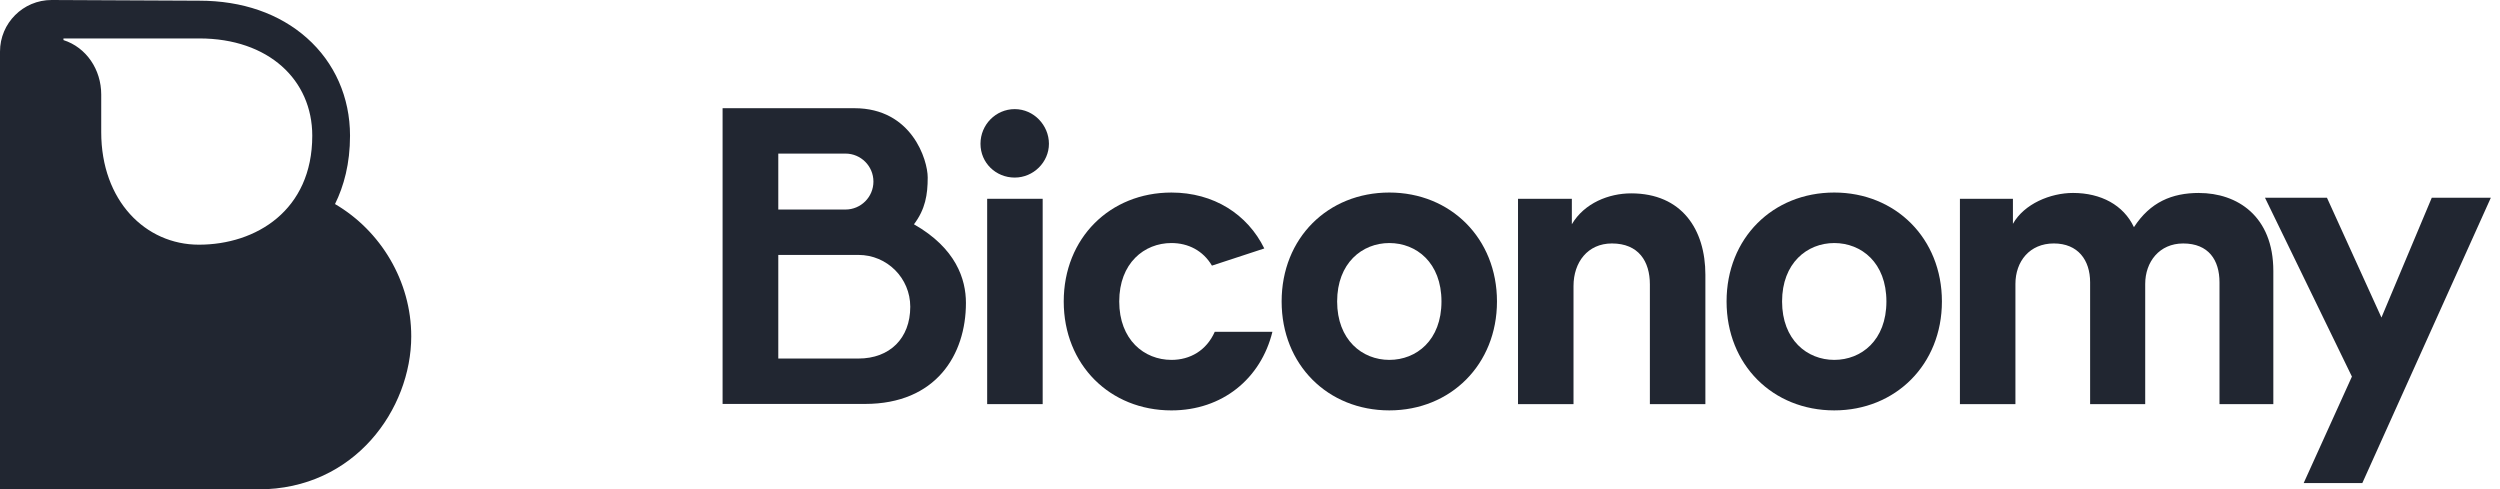
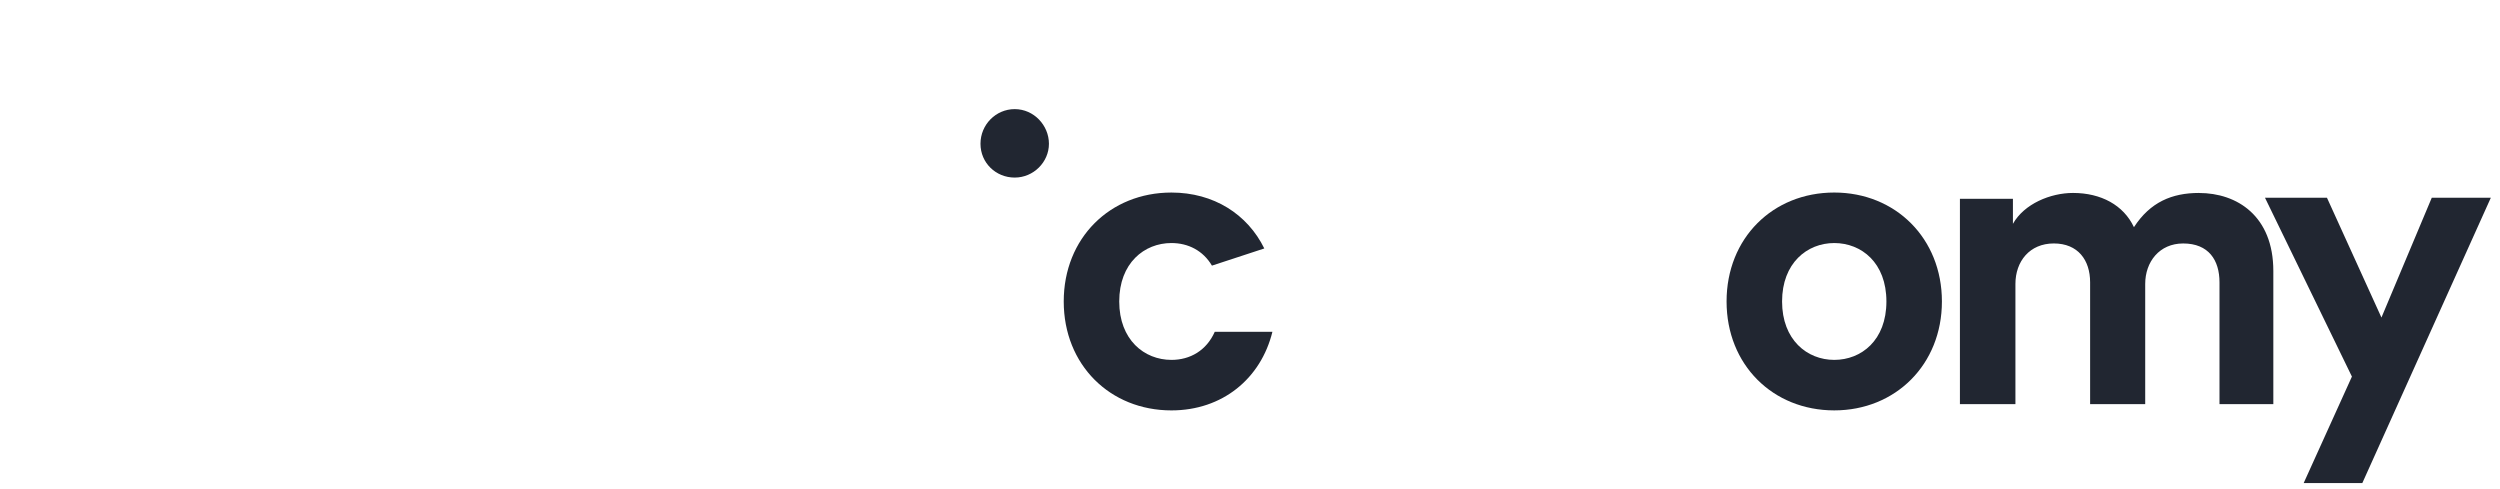
<svg xmlns="http://www.w3.org/2000/svg" xmlns:ns1="http://sodipodi.sourceforge.net/DTD/sodipodi-0.dtd" xmlns:ns2="http://www.inkscape.org/namespaces/inkscape" id="Layer_1" data-name="Layer 1" viewBox="0 0 307.762 60.243" version="1.1" ns1:docname="BiconomyLogoAlt.svg" width="307.762" height="60.243" ns2:version="1.1.2 (0a00cf5339, 2022-02-04)">
  <ns1:namedview id="namedview29" pagecolor="#838383" bordercolor="#000000" borderopacity="0.25" ns2:pageshadow="2" ns2:pageopacity="0" ns2:pagecheckerboard="0" showgrid="false" fit-margin-top="0" fit-margin-left="0" fit-margin-right="0" fit-margin-bottom="0" ns2:showpageshadow="false" showborder="false" ns2:zoom="0.35971319" ns2:cx="889.59762" ns2:cy="145.94961" ns2:window-width="1920" ns2:window-height="1066" ns2:window-x="0" ns2:window-y="0" ns2:window-maximized="1" ns2:current-layer="g24" />
  <defs id="defs4">
    <style id="style2"> .cls-1 { fill: #1d1d1b; } </style>
  </defs>
  <g id="g24" transform="translate(-157.15,-481.527)">
    <path class="cls-1" d="m 282.066,494.96 c -2.313,0 -4.213,1.901 -4.213,4.265 0,2.364 1.901,4.162 4.213,4.162 2.311,0 4.213,-1.901 4.213,-4.162 0,-2.26 -1.85,-4.265 -4.213,-4.265 z" id="path6" style="fill:#212631;fill-opacity:1;stroke-width:0.134" />
-     <rect class="cls-1" x="278.675" y="505.999" width="6.833" height="25.277" id="rect8" style="fill:#212631;fill-opacity:1;stroke-width:0.134" />
-     <path class="cls-1" d="m 357.948,505.331 c -2.723,0 -5.754,1.182 -7.296,3.803 v -3.134 h -6.628 v 25.277 h 6.833 v -14.539 c 0,-2.929 1.747,-5.24 4.726,-5.24 3.288,0 4.675,2.209 4.675,5.034 v 14.745 h 6.833 v -15.927 c 0,-5.548 -2.877,-10.019 -9.145,-10.019 z" id="path10" style="fill:#212631;fill-opacity:1;stroke-width:0.134" />
    <path class="cls-1" d="m 382.954,505.229 c -7.553,0 -13.255,5.6 -13.255,13.409 0,7.808 5.703,13.41 13.255,13.41 7.553,0 13.255,-5.651 13.255,-13.41 0,-7.758 -5.703,-13.409 -13.255,-13.409 z m 0,20.602 c -3.34,0 -6.422,-2.466 -6.422,-7.192 0,-4.726 3.082,-7.192 6.422,-7.192 3.34,0 6.422,2.415 6.422,7.192 0,4.777 -3.082,7.192 -6.422,7.192 z" id="path12" style="fill:#212631;fill-opacity:1;stroke-width:0.134" />
    <path class="cls-1" d="m 427.863,505.28 c -3.34,0 -6.01,1.131 -8.015,4.213 -1.284,-2.723 -4.059,-4.213 -7.5,-4.213 -2.774,0 -6.01,1.335 -7.398,3.801 v -3.082 h -6.525 v 25.277 h 6.833 v -14.796 c 0,-2.774 1.747,-4.983 4.726,-4.983 2.98,0 4.469,2.055 4.469,4.779 v 15.002 h 6.782 v -14.796 c 0,-2.723 1.747,-4.983 4.675,-4.983 3.134,0 4.47,2.055 4.47,4.779 v 15.002 h 6.628 v -16.388 c 0,-6.782 -4.47,-9.607 -9.145,-9.607 z" id="path14" style="fill:#212631;fill-opacity:1;stroke-width:0.134" />
    <polygon class="cls-1" points="2295.46,275.74 2238.53,275.74 2318.38,440.03 2274.06,537.85 2327.94,537.85 2446,275.74 2391.74,275.74 2345.51,385.78 " id="polygon16" style="fill:#212631;fill-opacity:1" transform="matrix(0.134,0,0,0.134,136.019,468.923)" />
    <path class="cls-1" d="m 301.355,525.83 c -3.34,0 -6.422,-2.466 -6.422,-7.192 0,-4.726 3.083,-7.192 6.422,-7.192 2.072,0 3.901,0.932 4.991,2.781 l 6.445,-2.114 c -2.073,-4.217 -6.226,-6.883 -11.436,-6.883 -7.553,0 -13.255,5.6 -13.255,13.409 0,7.808 5.703,13.41 13.255,13.41 6.277,0 11.015,-3.906 12.436,-9.679 h -7.097 c -1.017,2.301 -3.025,3.462 -5.339,3.462 z" id="path18" style="fill:#212631;fill-opacity:1;stroke-width:0.134" />
-     <path class="cls-1" d="m 328.18,505.229 c -7.553,0 -13.255,5.6 -13.255,13.409 0,7.808 5.703,13.41 13.255,13.41 7.553,0 13.255,-5.651 13.255,-13.41 0,-7.758 -5.703,-13.409 -13.255,-13.409 z m 0,20.602 c -3.34,0 -6.422,-2.466 -6.422,-7.192 0,-4.726 3.083,-7.192 6.422,-7.192 3.339,0 6.422,2.415 6.422,7.192 0,4.777 -3.083,7.192 -6.422,7.192 z" id="path20" style="fill:#212631;fill-opacity:1;stroke-width:0.134" />
-     <path class="cls-1" d="m 269.662,509.139 c 1.401,-1.857 1.693,-3.64 1.693,-5.772 0,-2.133 -1.942,-8.519 -9.017,-8.519 H 246.104 v 36.405 h 17.535 c 8.735,0 12.422,-6.049 12.422,-12.434 0,-2.927 -1.22,-6.727 -6.4,-9.681 z m -16.701,-8.705 h 8.268 c 1.903,0 3.444,1.542 3.444,3.444 v 0 c 0,1.903 -1.542,3.444 -3.444,3.444 h -8.268 v -6.888 z m 9.869,25.232 h -9.869 V 512.909 h 9.869 c 3.523,0 6.378,2.856 6.378,6.378 0,3.905 -2.539,6.378 -6.378,6.378 z" id="path22" style="fill:#212631;fill-opacity:1;stroke-width:0.134" />
  </g>
-   <path class="cls-1" d="m 41.241,25.12 c 1.089,-2.205 1.849,-4.971 1.849,-8.413 0,-4.722 -1.888,-8.997 -5.317,-12.037 C 34.39,1.67 29.813,0.085 24.537,0.085 L 6.355,0 C 2.845,0 0,2.845 0,6.355 v 53.888 h 31.807 c 11.877,0 18.819,-9.907 18.819,-18.843 0,-6.789 -3.769,-13.001 -9.384,-16.279 z M 24.535,4.732 c 8.536,0 13.907,5.116 13.907,11.975 0,9.205 -6.937,13.415 -13.956,13.415 -6.594,0 -12.025,-5.431 -12.025,-13.848 v -4.647 c 0,-3.051 -1.825,-5.79 -4.648,-6.692 V 4.732 H 24.534 Z" id="path26" style="fill:#212631;fill-opacity:1;stroke-width:0.134" />
</svg>